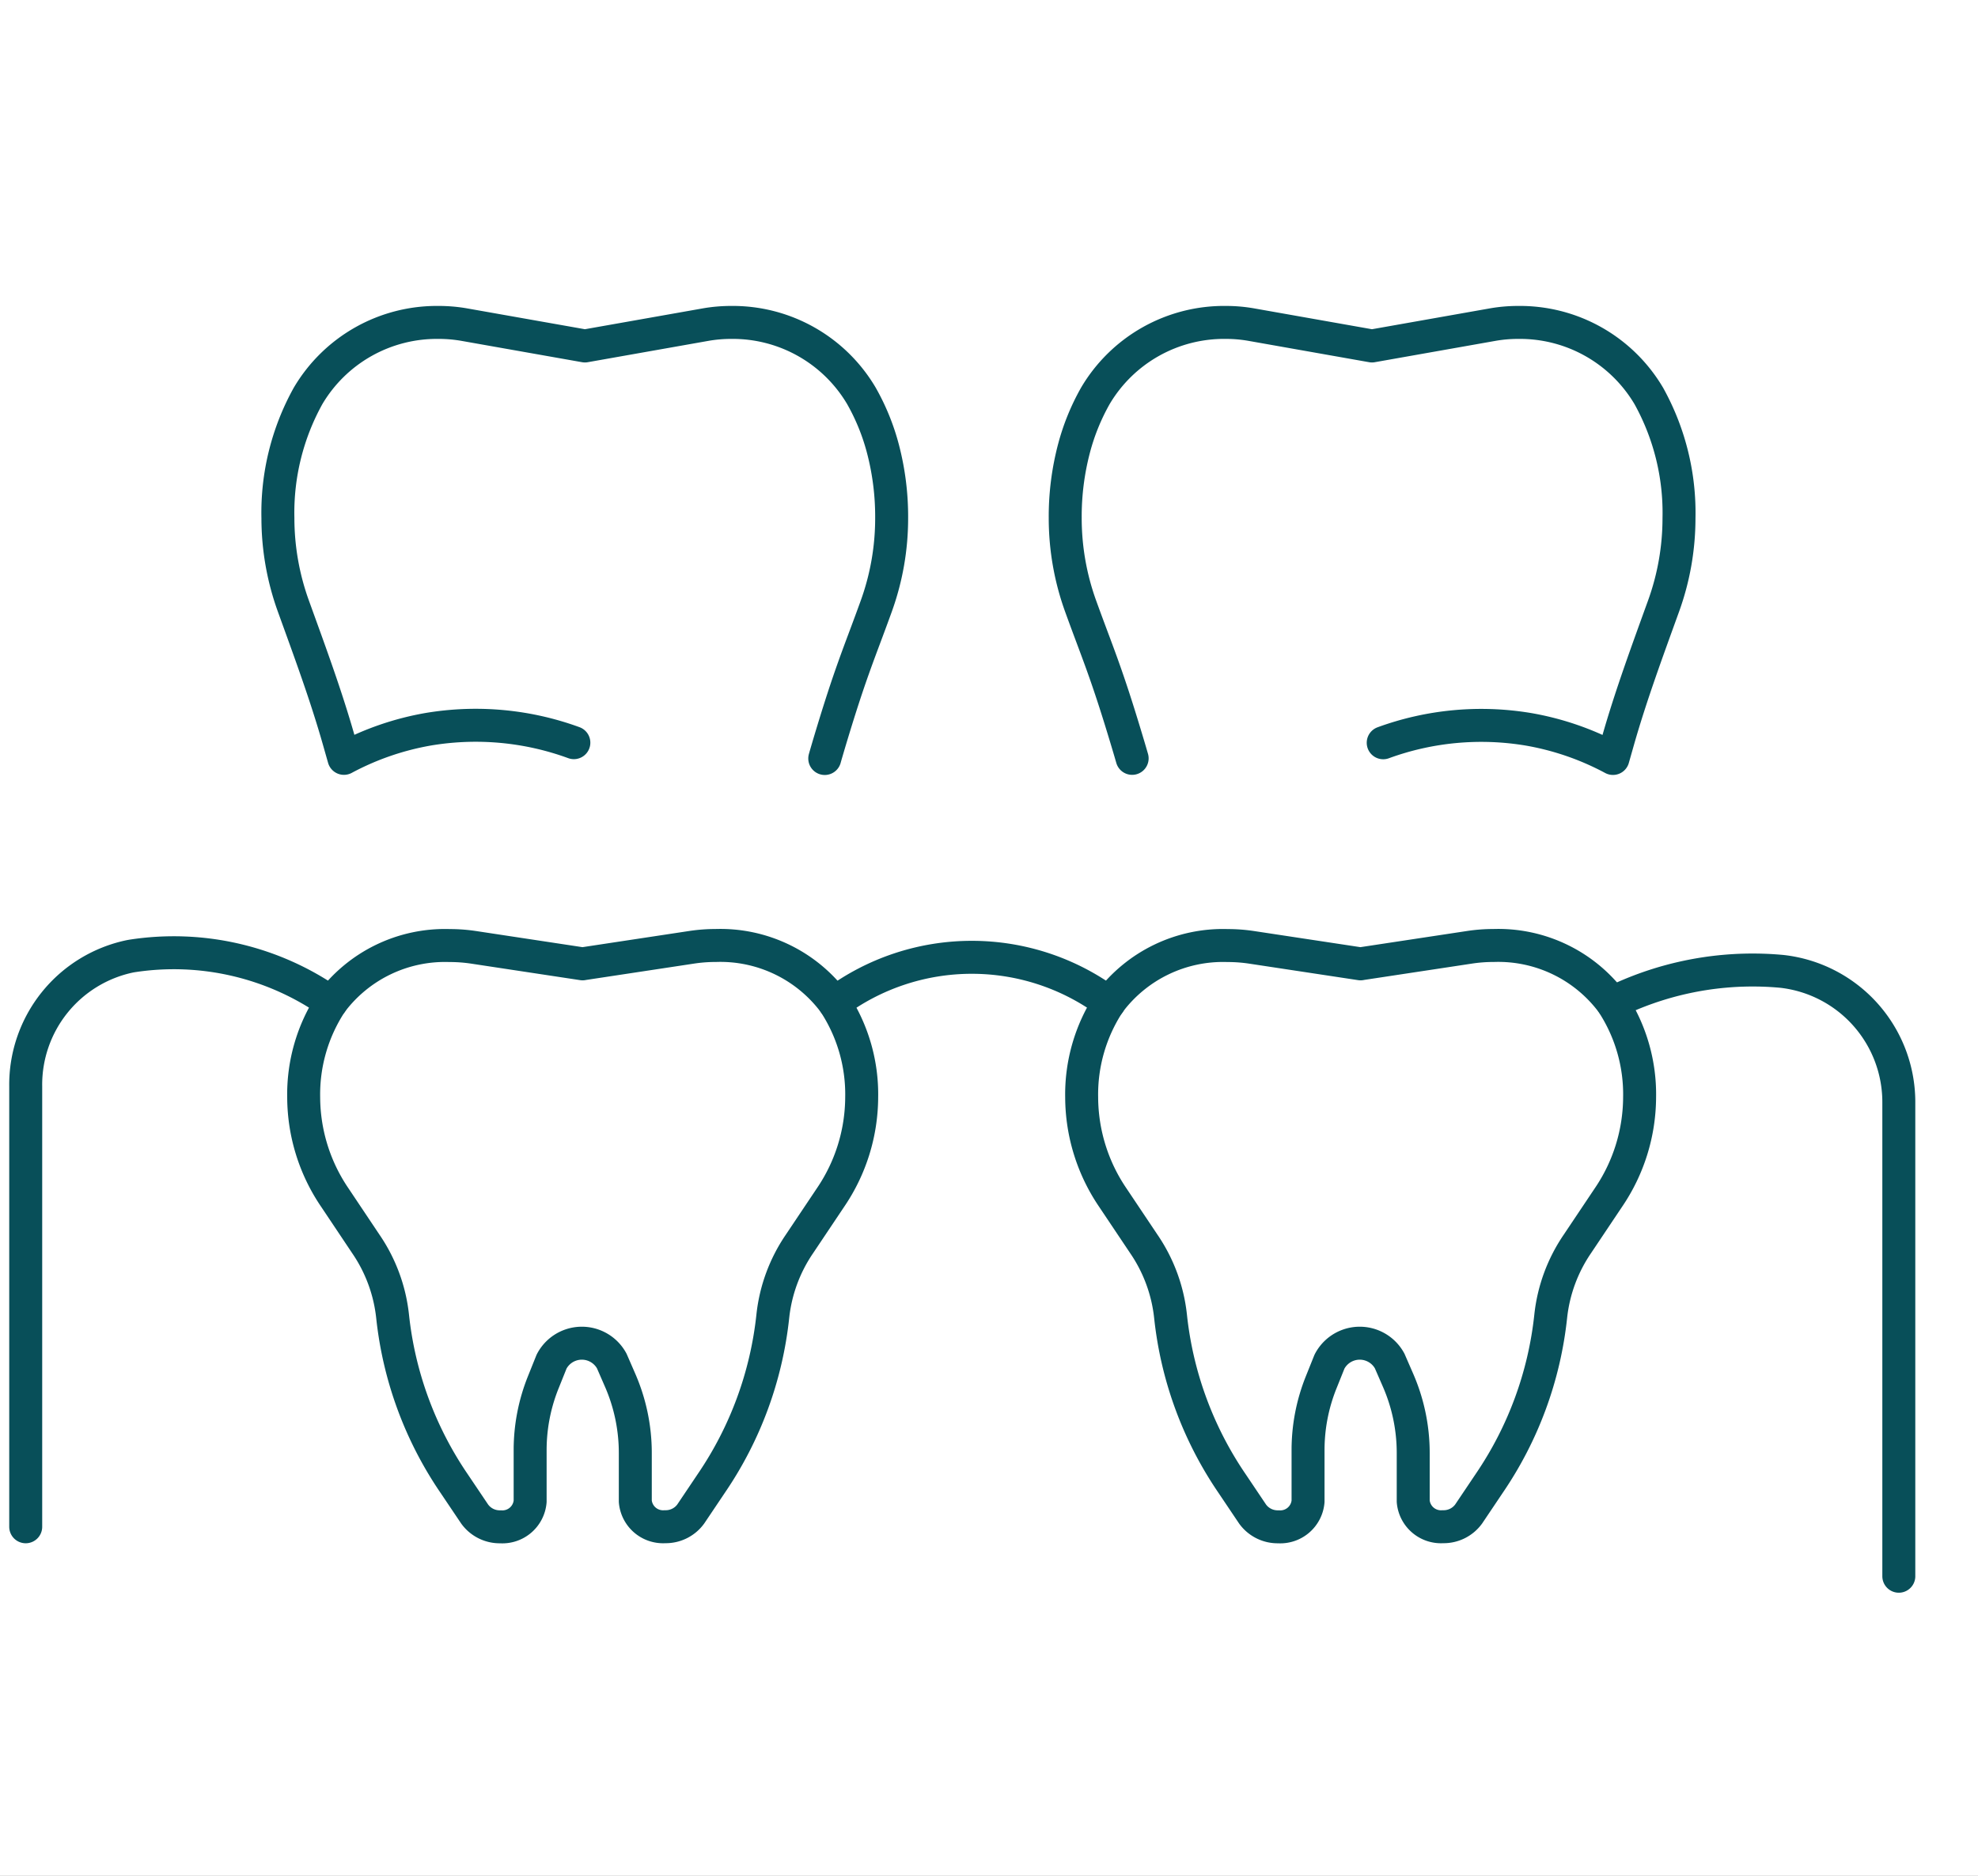
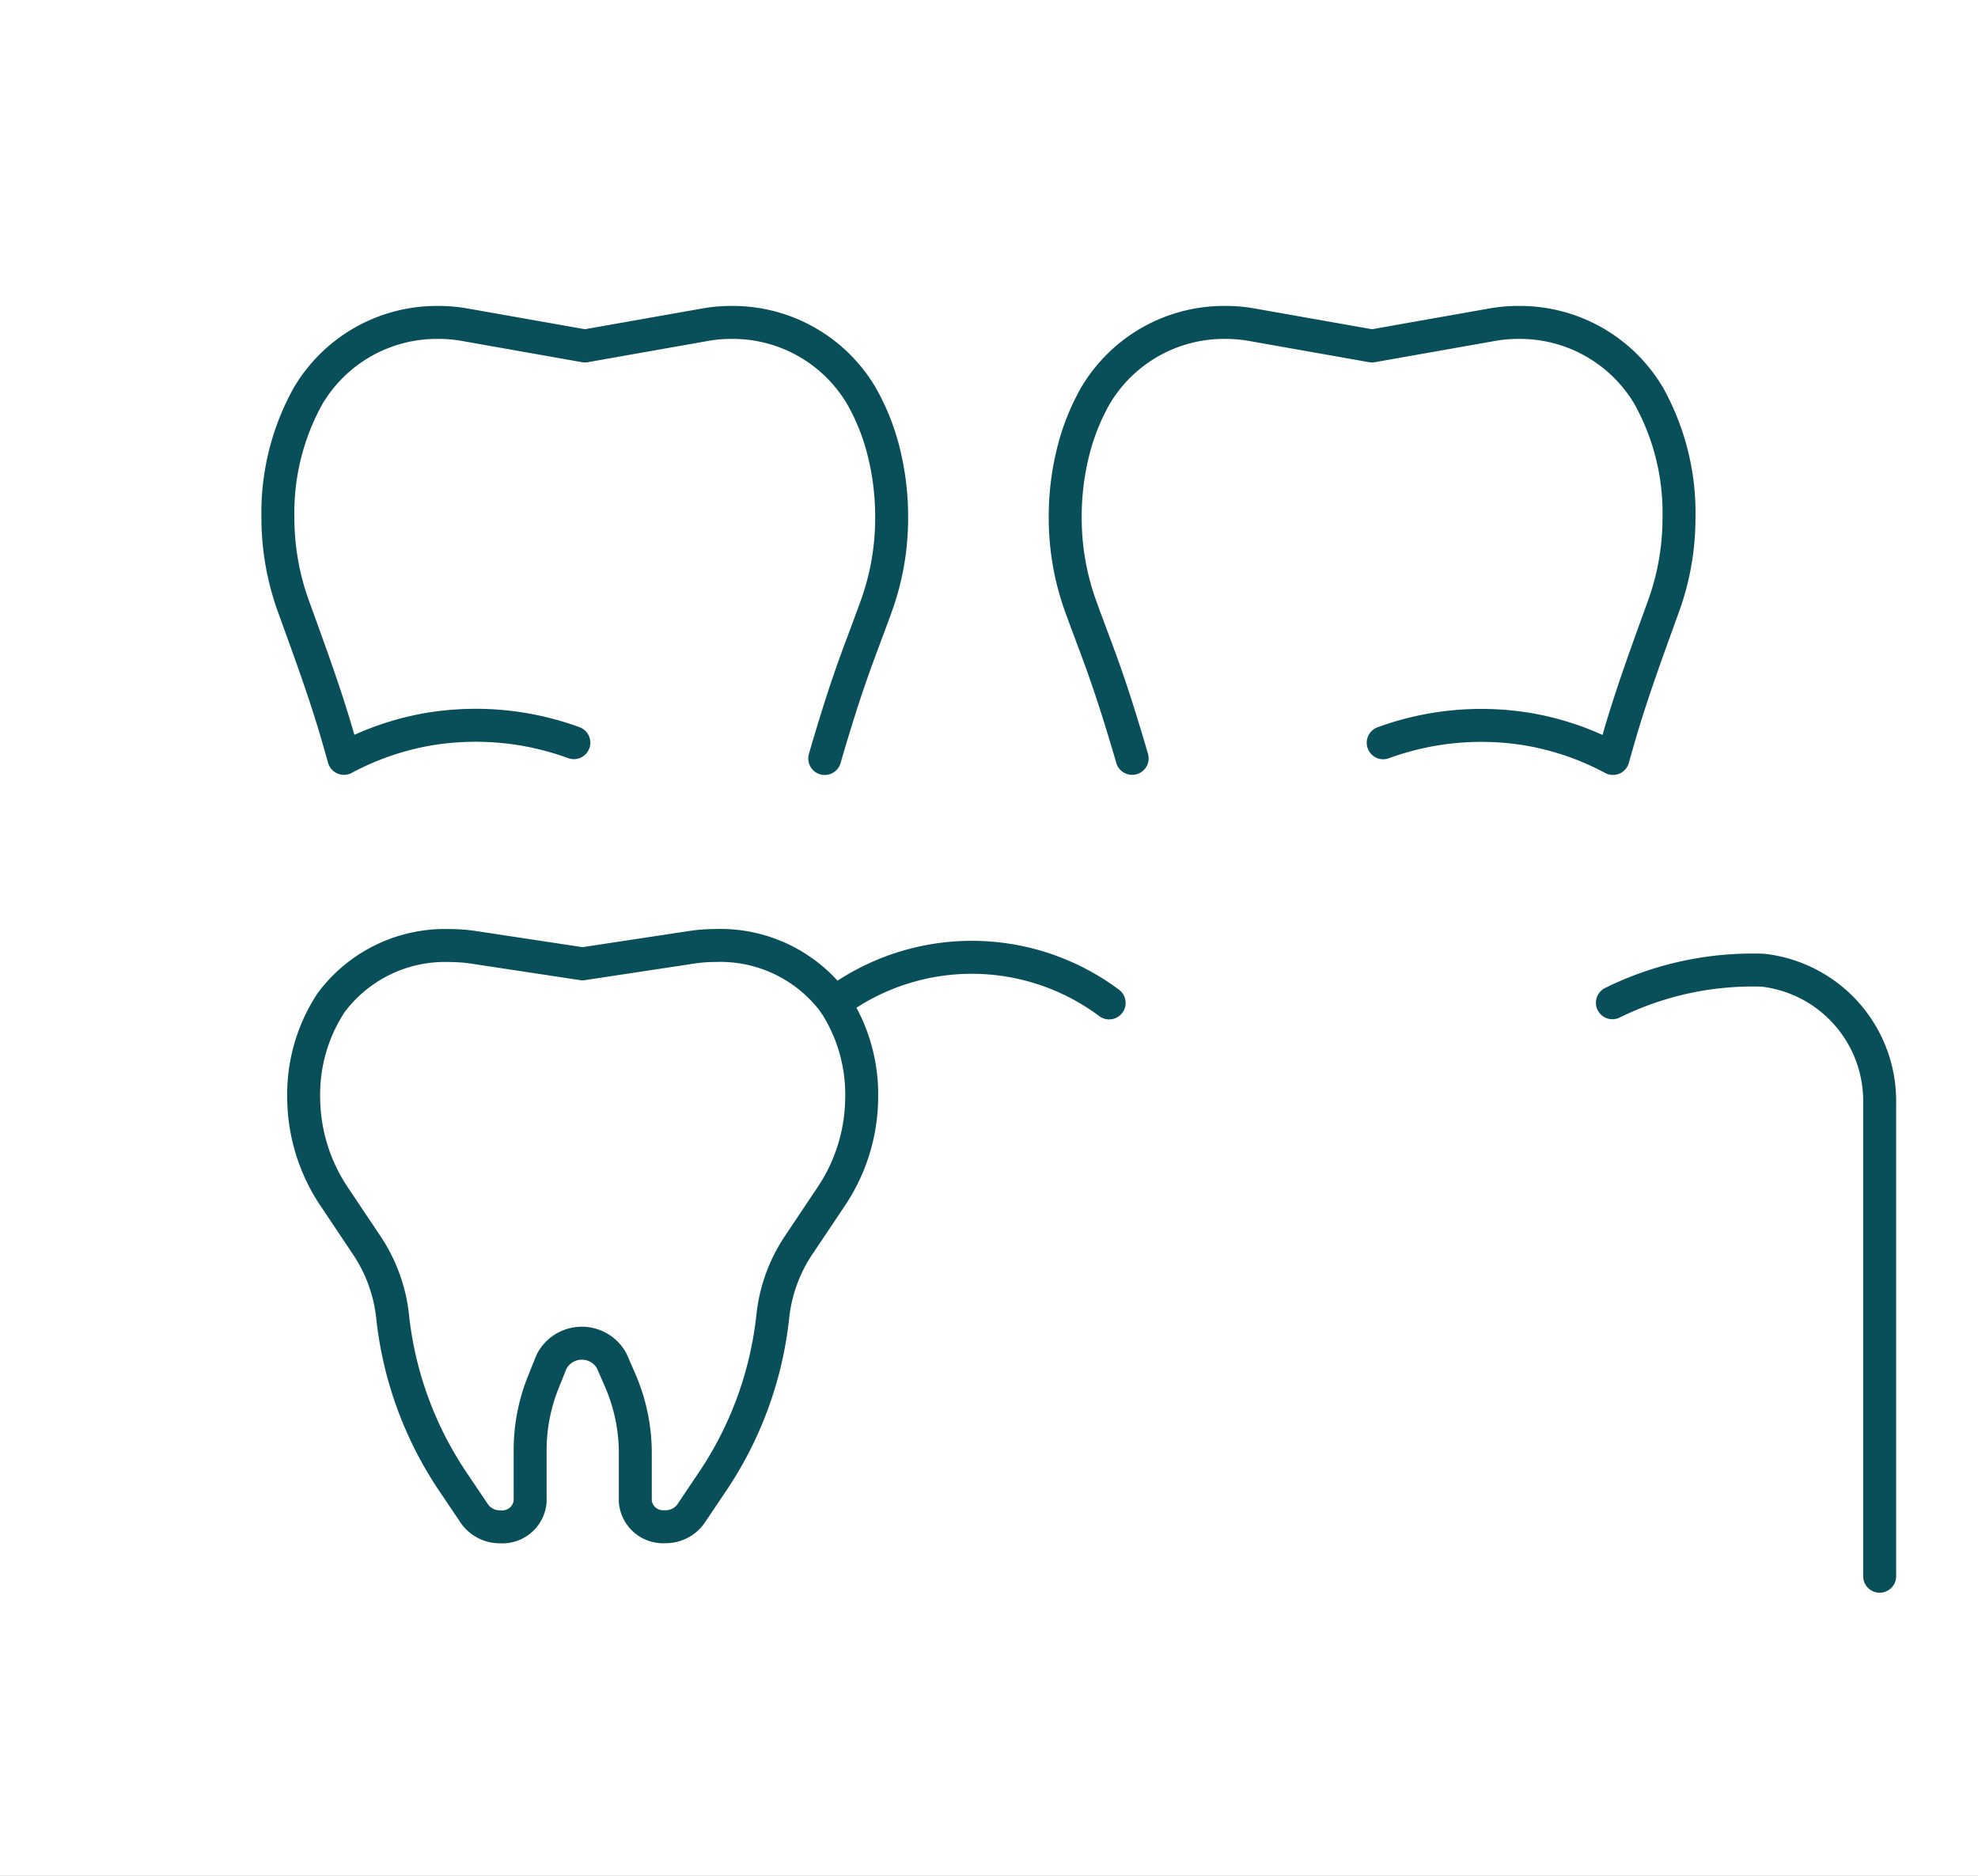
<svg xmlns="http://www.w3.org/2000/svg" width="60" height="56.897" viewBox="0 0 60 56.897">
  <rect x="0" y="0" width="60" height="56.897" fill="#808080" stroke="none" />
  <defs>
    <clipPath id="clip-path">
      <rect id="Rectangle_54" data-name="Rectangle 54" width="58.378" height="39.592" fill="none" stroke="#084f59" stroke-width="1" />
    </clipPath>
    <clipPath id="clip-Service_-_icon_3">
      <rect width="60" height="56.897" />
    </clipPath>
  </defs>
  <g id="Service_-_icon_3" data-name="Service - icon 3" clip-path="url(#clip-Service_-_icon_3)">
    <rect width="60" height="56.897" fill="#fff" />
    <g id="Group_84" data-name="Group 84" transform="translate(0 8.999)">
      <g id="Group_71" data-name="Group 71" transform="translate(0 0.001)" clip-path="url(#clip-path)">
-         <path id="Path_30" data-name="Path 30" d="M71.541,38.388l3.3-.5a4.882,4.882,0,0,1,.73-.055h.006a4.307,4.307,0,0,1,3.594,1.735,5.063,5.063,0,0,1,.83,2.876,5.438,5.438,0,0,1-.943,3.031l-.946,1.413a4.8,4.8,0,0,0-.806,2.183,11.069,11.069,0,0,1-1.861,5.07l-.629.936a.938.938,0,0,1-.782.386.845.845,0,0,1-.9-.771V53.217a5.521,5.521,0,0,0-.464-2.206l-.25-.574a1.033,1.033,0,0,0-1.826.019l-.25.623a5.507,5.507,0,0,0-.4,2.057v1.559a.845.845,0,0,1-.9.771.938.938,0,0,1-.782-.386l-.629-.936a11.064,11.064,0,0,1-1.861-5.07,4.792,4.792,0,0,0-.806-2.183l-.946-1.413a5.438,5.438,0,0,1-.943-3.031,5.062,5.062,0,0,1,.833-2.88A4.307,4.307,0,0,1,67.5,37.835h.006a4.882,4.882,0,0,1,.73.055l3.3.5" transform="translate(-30.266 -18.154)" fill="none" stroke="#084f59" stroke-linecap="round" stroke-linejoin="round" stroke-width="1" />
        <path id="Path_31" data-name="Path 31" d="M25.183,14.247a8.674,8.674,0,0,0-4.405-.409,8.491,8.491,0,0,0-2.569.885l-.155-.545c-.393-1.382-.893-2.729-1.381-4.08a7.863,7.863,0,0,1-.467-2.666,7.3,7.3,0,0,1,.913-3.7A4.536,4.536,0,0,1,21.074,1.5h.009a4.5,4.5,0,0,1,.8.071l3.636.643,3.636-.643a4.466,4.466,0,0,1,.8-.071h0a4.531,4.531,0,0,1,3.95,2.226,6.688,6.688,0,0,1,.652,1.6,8.123,8.123,0,0,1,.266,2.11,7.849,7.849,0,0,1-.465,2.666c-.523,1.449-.779,1.983-1.446,4.219-.05.171-.092.312-.118.406" transform="translate(-7.776 -0.72)" fill="none" stroke="#084f59" stroke-linecap="round" stroke-linejoin="round" stroke-width="1" />
        <path id="Path_32" data-name="Path 32" d="M64.149,14.723c-.027-.093-.068-.235-.119-.405-.667-2.236-.923-2.77-1.446-4.219a7.849,7.849,0,0,1-.465-2.666,8.1,8.1,0,0,1,.266-2.11,6.7,6.7,0,0,1,.651-1.6A4.533,4.533,0,0,1,66.988,1.5h0a4.415,4.415,0,0,1,.8.071l3.636.643,3.636-.643a4.447,4.447,0,0,1,.8-.071h.009a4.538,4.538,0,0,1,3.955,2.235,7.3,7.3,0,0,1,.913,3.7,7.85,7.85,0,0,1-.467,2.666c-.488,1.351-.987,2.7-1.381,4.08l-.155.545a8.472,8.472,0,0,0-2.569-.885,8.668,8.668,0,0,0-4.4.409" transform="translate(-29.807 -0.72)" fill="none" stroke="#084f59" stroke-linecap="round" stroke-linejoin="round" stroke-width="1" />
        <path id="Path_33" data-name="Path 33" d="M26.179,38.388l3.3-.5a4.88,4.88,0,0,1,.729-.055h.006a4.307,4.307,0,0,1,3.594,1.735,5.063,5.063,0,0,1,.83,2.876,5.438,5.438,0,0,1-.943,3.031l-.946,1.413a4.792,4.792,0,0,0-.806,2.183,11.075,11.075,0,0,1-1.861,5.07l-.629.936a.938.938,0,0,1-.782.386.845.845,0,0,1-.9-.771V53.217a5.521,5.521,0,0,0-.464-2.206l-.25-.574a1.033,1.033,0,0,0-1.826.019l-.25.623a5.508,5.508,0,0,0-.4,2.057v1.559a.844.844,0,0,1-.9.771.938.938,0,0,1-.782-.386l-.63-.936a11.069,11.069,0,0,1-1.861-5.07A4.793,4.793,0,0,0,19.6,46.89l-.945-1.413a5.434,5.434,0,0,1-.943-3.031,5.062,5.062,0,0,1,.833-2.88,4.307,4.307,0,0,1,3.591-1.731h.006a4.887,4.887,0,0,1,.73.055l3.3.5" transform="translate(-8.5 -18.154)" fill="none" stroke="#084f59" stroke-linecap="round" stroke-linejoin="round" stroke-width="1" />
        <path id="Path_34" data-name="Path 34" d="M48.663,39.9a6.963,6.963,0,0,1,8.331,0" transform="translate(-23.35 -18.479)" fill="none" stroke="#084f59" stroke-linecap="round" stroke-linejoin="round" stroke-width="1" />
-         <path id="Path_35" data-name="Path 35" d="M10.768,39.75a8.3,8.3,0,0,0-6.052-1.413l-.045.008A3.978,3.978,0,0,0,1.5,42.29V55.65" transform="translate(-0.72 -18.339)" fill="none" stroke="#084f59" stroke-linecap="round" stroke-linejoin="round" stroke-width="1" />
-         <path id="Path_36" data-name="Path 36" d="M94.025,40.255a9.618,9.618,0,0,1,4.556-.988c.2.006.393.019.581.036a3.992,3.992,0,0,1,3.551,4.007V57.65" transform="translate(-45.115 -18.839)" fill="none" stroke="#084f59" stroke-linecap="round" stroke-linejoin="round" stroke-width="1" />
+         <path id="Path_36" data-name="Path 36" d="M94.025,40.255a9.618,9.618,0,0,1,4.556-.988a3.992,3.992,0,0,1,3.551,4.007V57.65" transform="translate(-45.115 -18.839)" fill="none" stroke="#084f59" stroke-linecap="round" stroke-linejoin="round" stroke-width="1" />
      </g>
    </g>
  </g>
</svg>